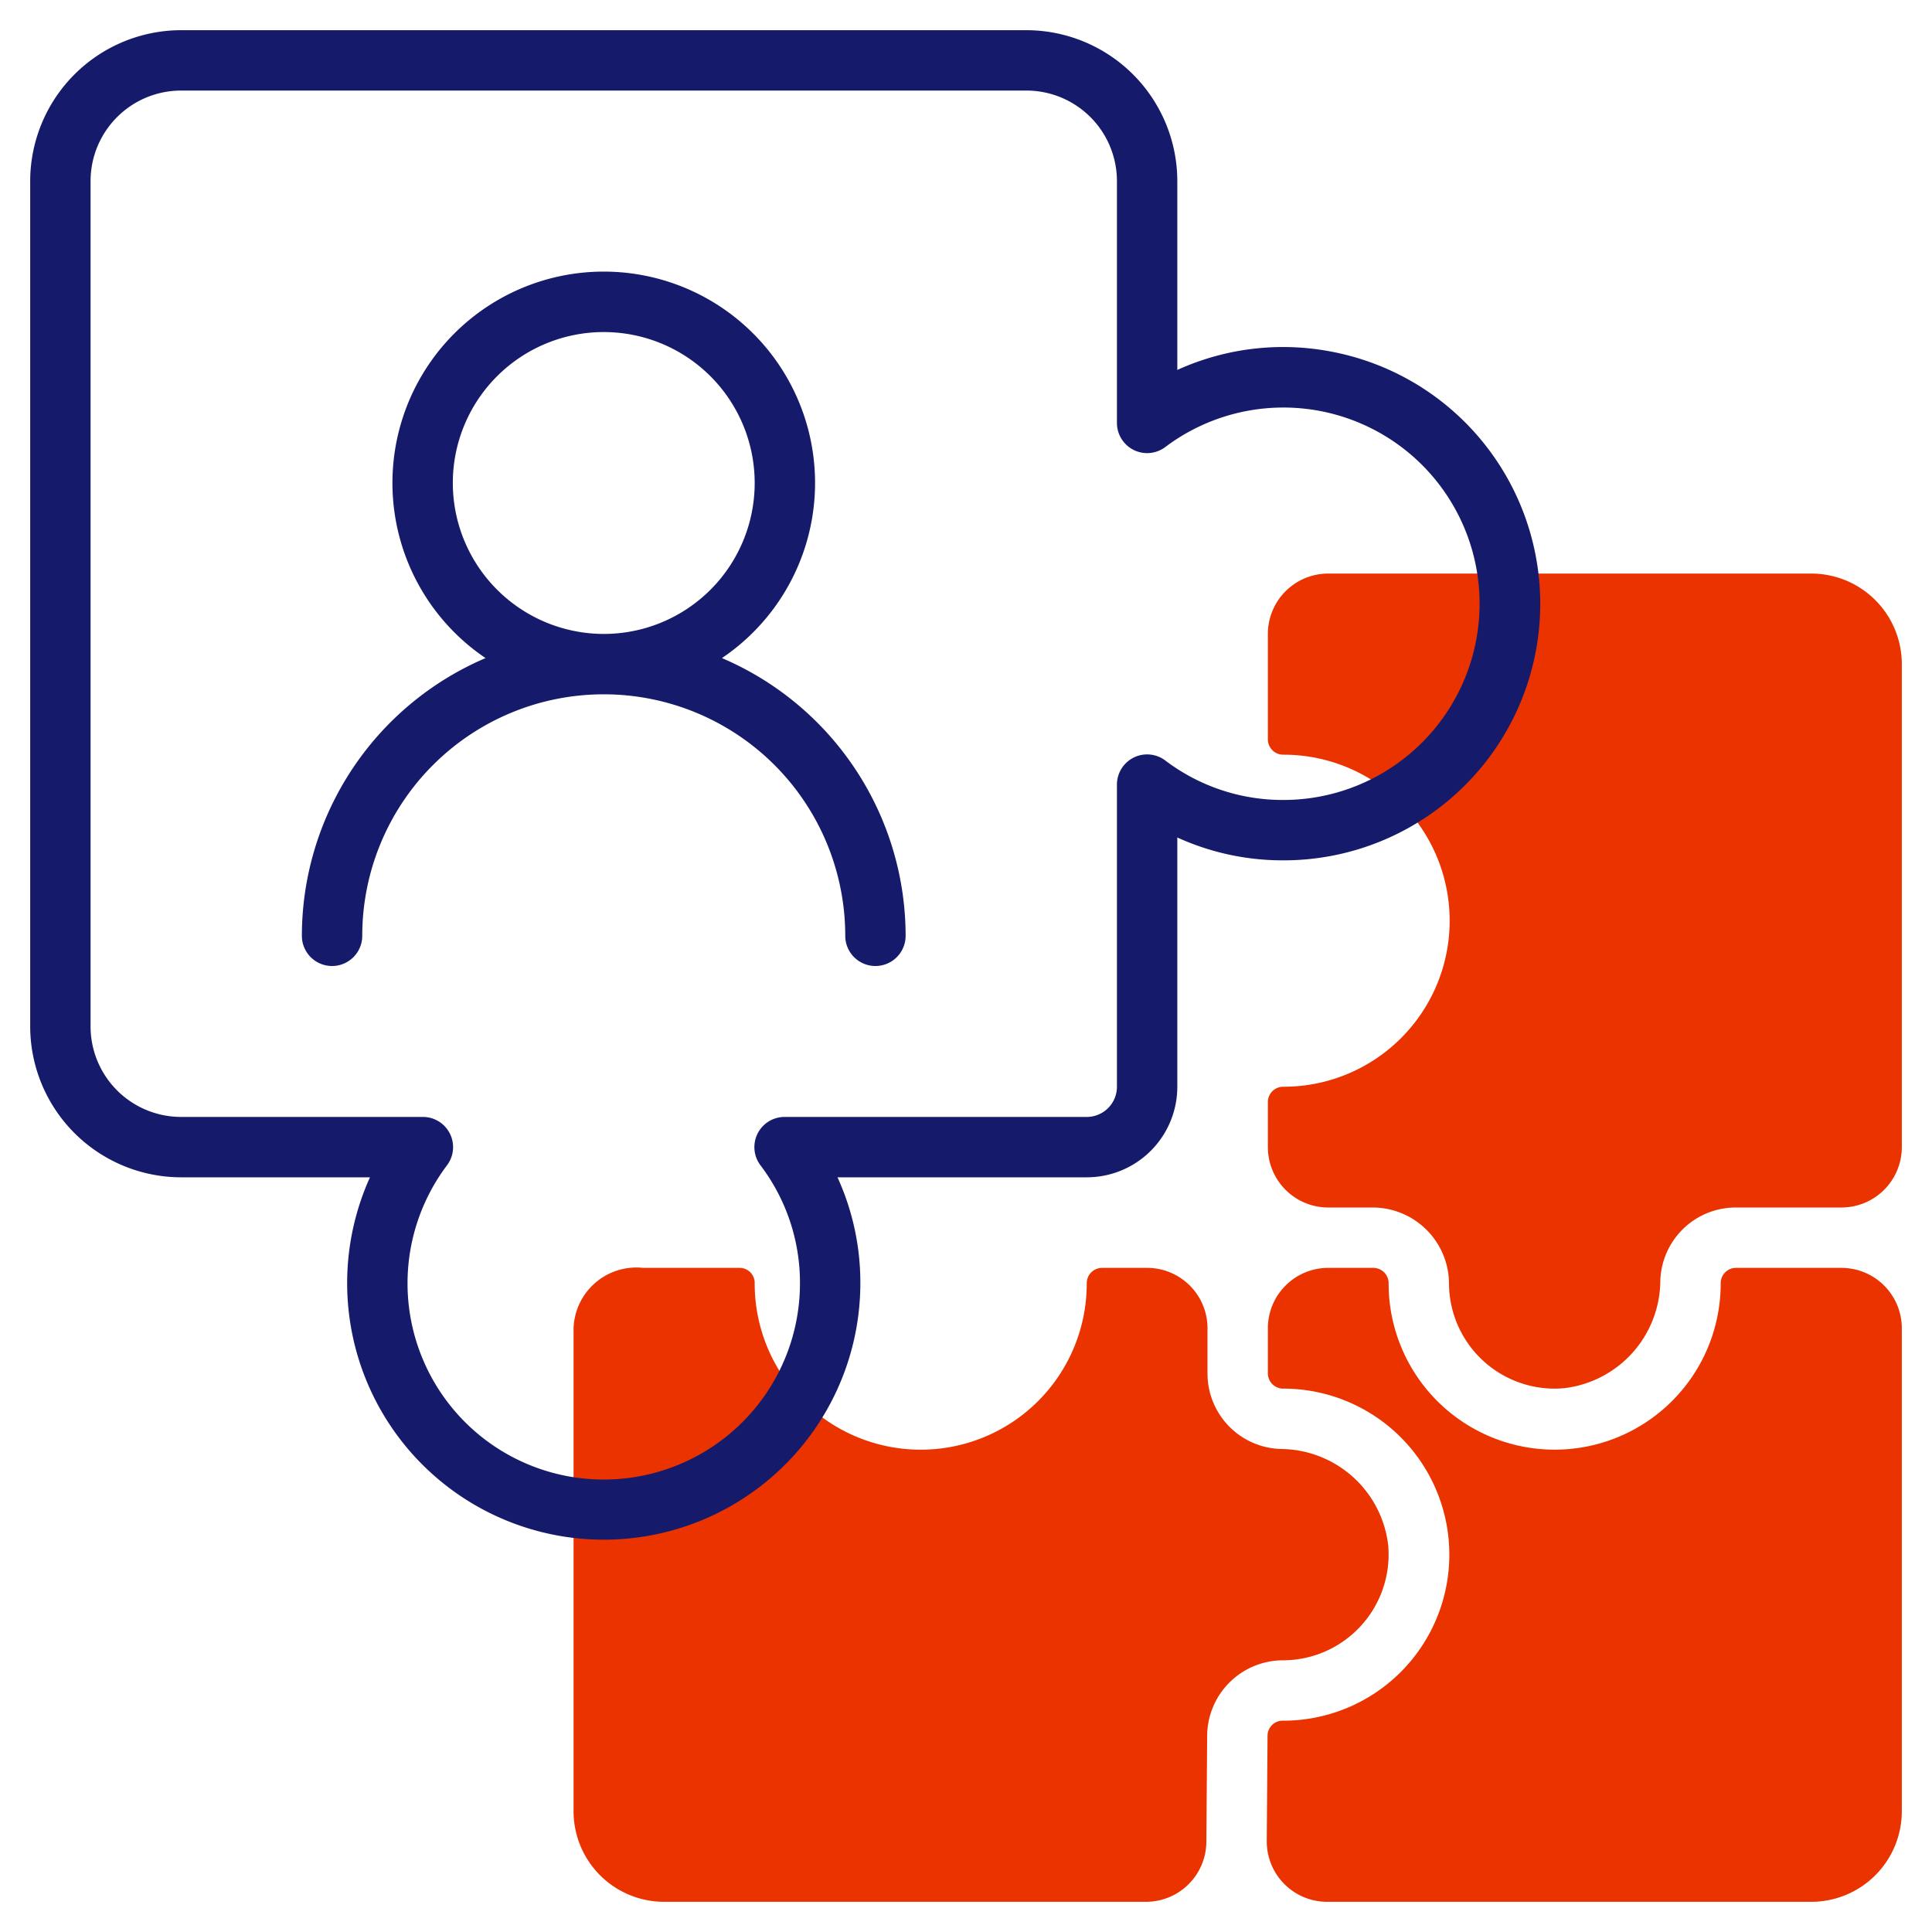
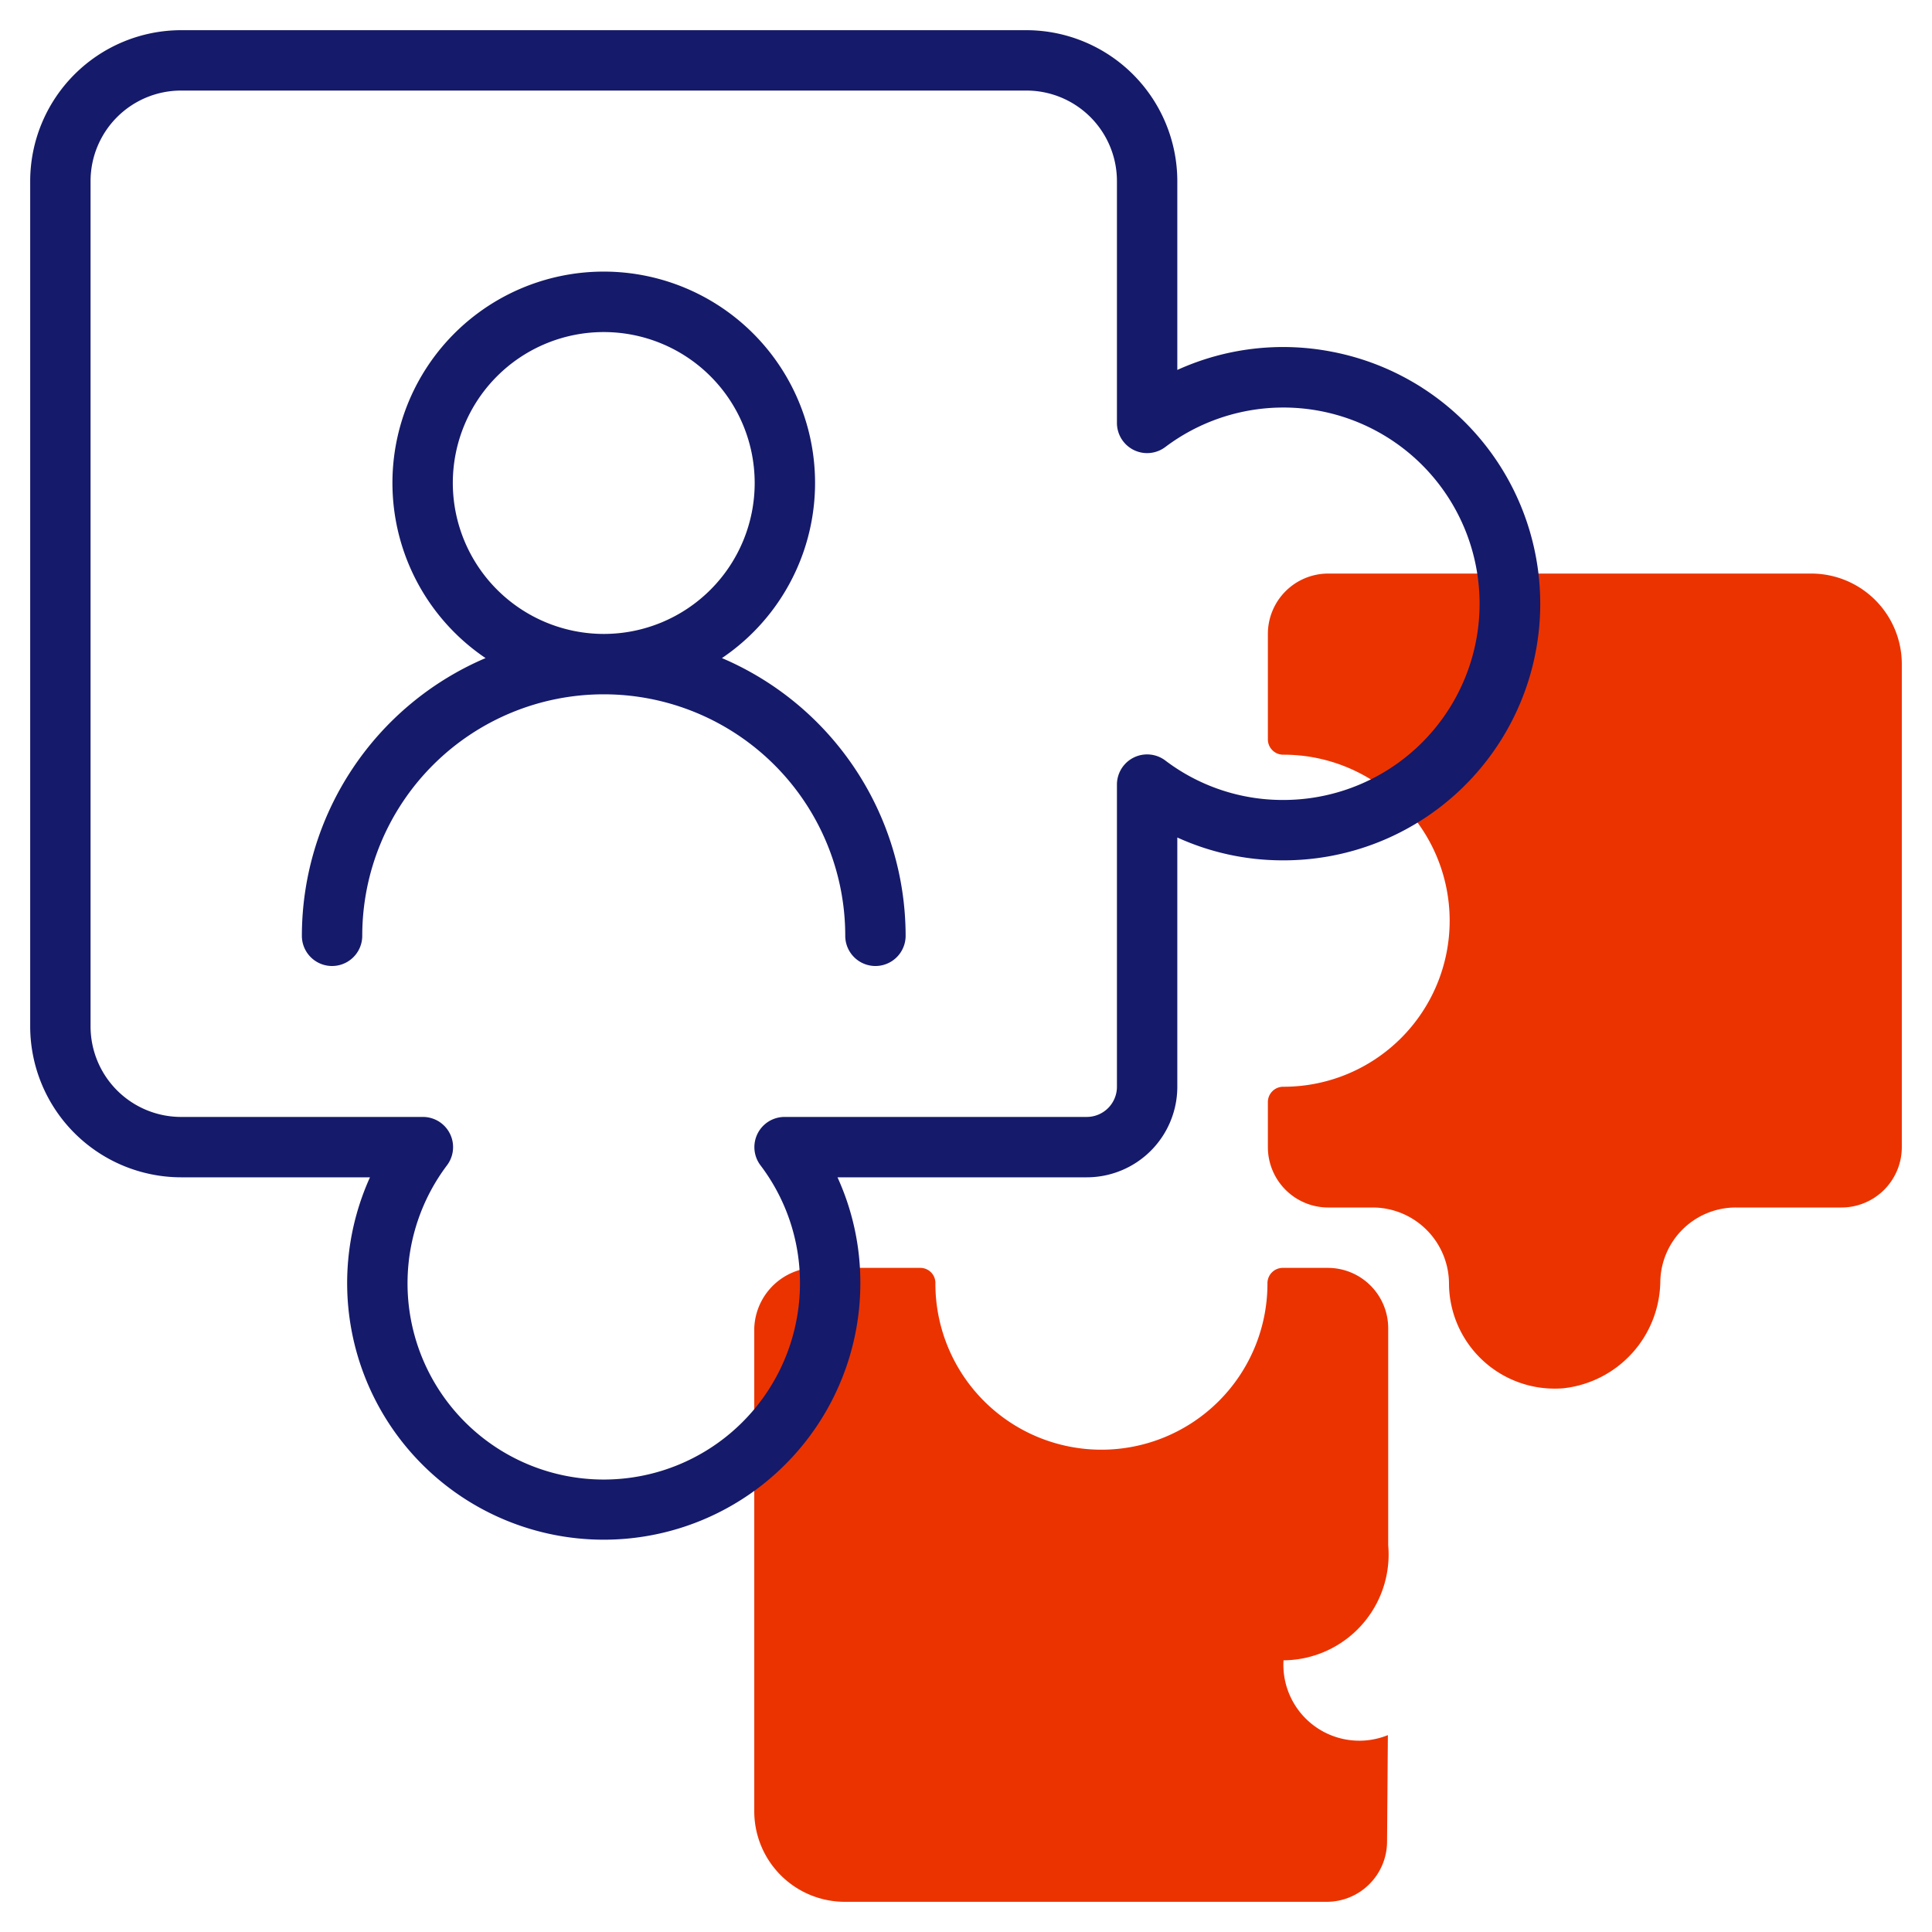
<svg xmlns="http://www.w3.org/2000/svg" x="0" y="0" viewBox="0 0 64 64" style="enable-background:new 0 0 512 512" xml:space="preserve" class="">
  <g>
-     <path d="M42.522 25a5.5 5.5 0 0 1 0 11 .508.508 0 0 0-.522.5V38a2 2 0 0 0 2 2h1.5a2.533 2.533 0 0 1 2.5 2.554 3.5 3.5 0 0 0 3.8 3.433 3.606 3.606 0 0 0 3.2-3.539A2.5 2.5 0 0 1 57.5 40H61a2 2 0 0 0 2-2V22a3 3 0 0 0-3-3H44a2 2 0 0 0-2 2v3.5a.508.508 0 0 0 .522.5ZM42.518 55a3.506 3.506 0 0 0 3.468-3.814A3.606 3.606 0 0 0 42.447 48 2.5 2.5 0 0 1 40 45.5V44a2 2 0 0 0-2-2h-1.5a.509.509 0 0 0-.5.523 5.5 5.5 0 0 1-11 0 .5.5 0 0 0-.5-.523h-3.2a2.082 2.082 0 0 0-2.3 2v16a3 3 0 0 0 3 3h15.962a2 2 0 0 0 2-1.982l.027-3.54A2.515 2.515 0 0 1 42.518 55Z" style="" fill="#eb3300" data-original="#c4a2fc" opacity="1" />
-     <path d="M57 42.522a5.5 5.5 0 0 1-11 0 .508.508 0 0 0-.5-.522H44a2 2 0 0 0-2 2v1.5a.508.508 0 0 0 .522.5 5.5 5.5 0 0 1-.022 11 .5.5 0 0 0-.511.495l-.026 3.49a2 2 0 0 0 2 2.015H60a3 3 0 0 0 3-3V44a2 2 0 0 0-2-2h-3.5a.508.508 0 0 0-.5.522Z" style="" fill="#eb3300" data-original="#c4a2fc" opacity="1" />
+     <path d="M42.522 25a5.5 5.5 0 0 1 0 11 .508.508 0 0 0-.522.5V38a2 2 0 0 0 2 2h1.5a2.533 2.533 0 0 1 2.5 2.554 3.5 3.5 0 0 0 3.8 3.433 3.606 3.606 0 0 0 3.2-3.539A2.5 2.5 0 0 1 57.5 40H61a2 2 0 0 0 2-2V22a3 3 0 0 0-3-3H44a2 2 0 0 0-2 2v3.5a.508.508 0 0 0 .522.5ZM42.518 55a3.506 3.506 0 0 0 3.468-3.814V44a2 2 0 0 0-2-2h-1.5a.509.509 0 0 0-.5.523 5.5 5.5 0 0 1-11 0 .5.5 0 0 0-.5-.523h-3.2a2.082 2.082 0 0 0-2.3 2v16a3 3 0 0 0 3 3h15.962a2 2 0 0 0 2-1.982l.027-3.54A2.515 2.515 0 0 1 42.518 55Z" style="" fill="#eb3300" data-original="#c4a2fc" opacity="1" />
    <path d="M44.138 11.655a8.465 8.465 0 0 0-5.138.6V6a5.006 5.006 0 0 0-5-5H6a5.006 5.006 0 0 0-5 5v28a5.006 5.006 0 0 0 5 5h6.256A8.5 8.5 0 1 0 28.5 42.5a8.393 8.393 0 0 0-.757-3.5H36a3 3 0 0 0 3-3v-8.257a8.408 8.408 0 0 0 3.5.757 8.5 8.5 0 0 0 1.638-16.845ZM42.5 26.5a6.431 6.431 0 0 1-3.9-1.309 1 1 0 0 0-1.6.8V36a1 1 0 0 1-1 1H25.99a1 1 0 0 0-.8 1.6 6.435 6.435 0 0 1 1.31 3.9 6.5 6.5 0 1 1-11.691-3.9 1 1 0 0 0-.8-1.6H6a3 3 0 0 1-3-3V6a3 3 0 0 1 3-3h28a3 3 0 0 1 3 3v8.01a1 1 0 0 0 1.6.8 6.5 6.5 0 1 1 3.9 11.69Z" style="" fill="#151a6a" data-original="#151a6a" class="" />
    <path d="M23.915 21.8a7 7 0 1 0-7.83 0A10.013 10.013 0 0 0 10 31a1 1 0 0 0 2 0 8 8 0 0 1 16 0 1 1 0 0 0 2 0 10.013 10.013 0 0 0-6.085-9.2ZM15 16a5 5 0 1 1 5 5 5.006 5.006 0 0 1-5-5Z" style="" fill="#151a6a" data-original="#151a6a" class="" />
  </g>
</svg>